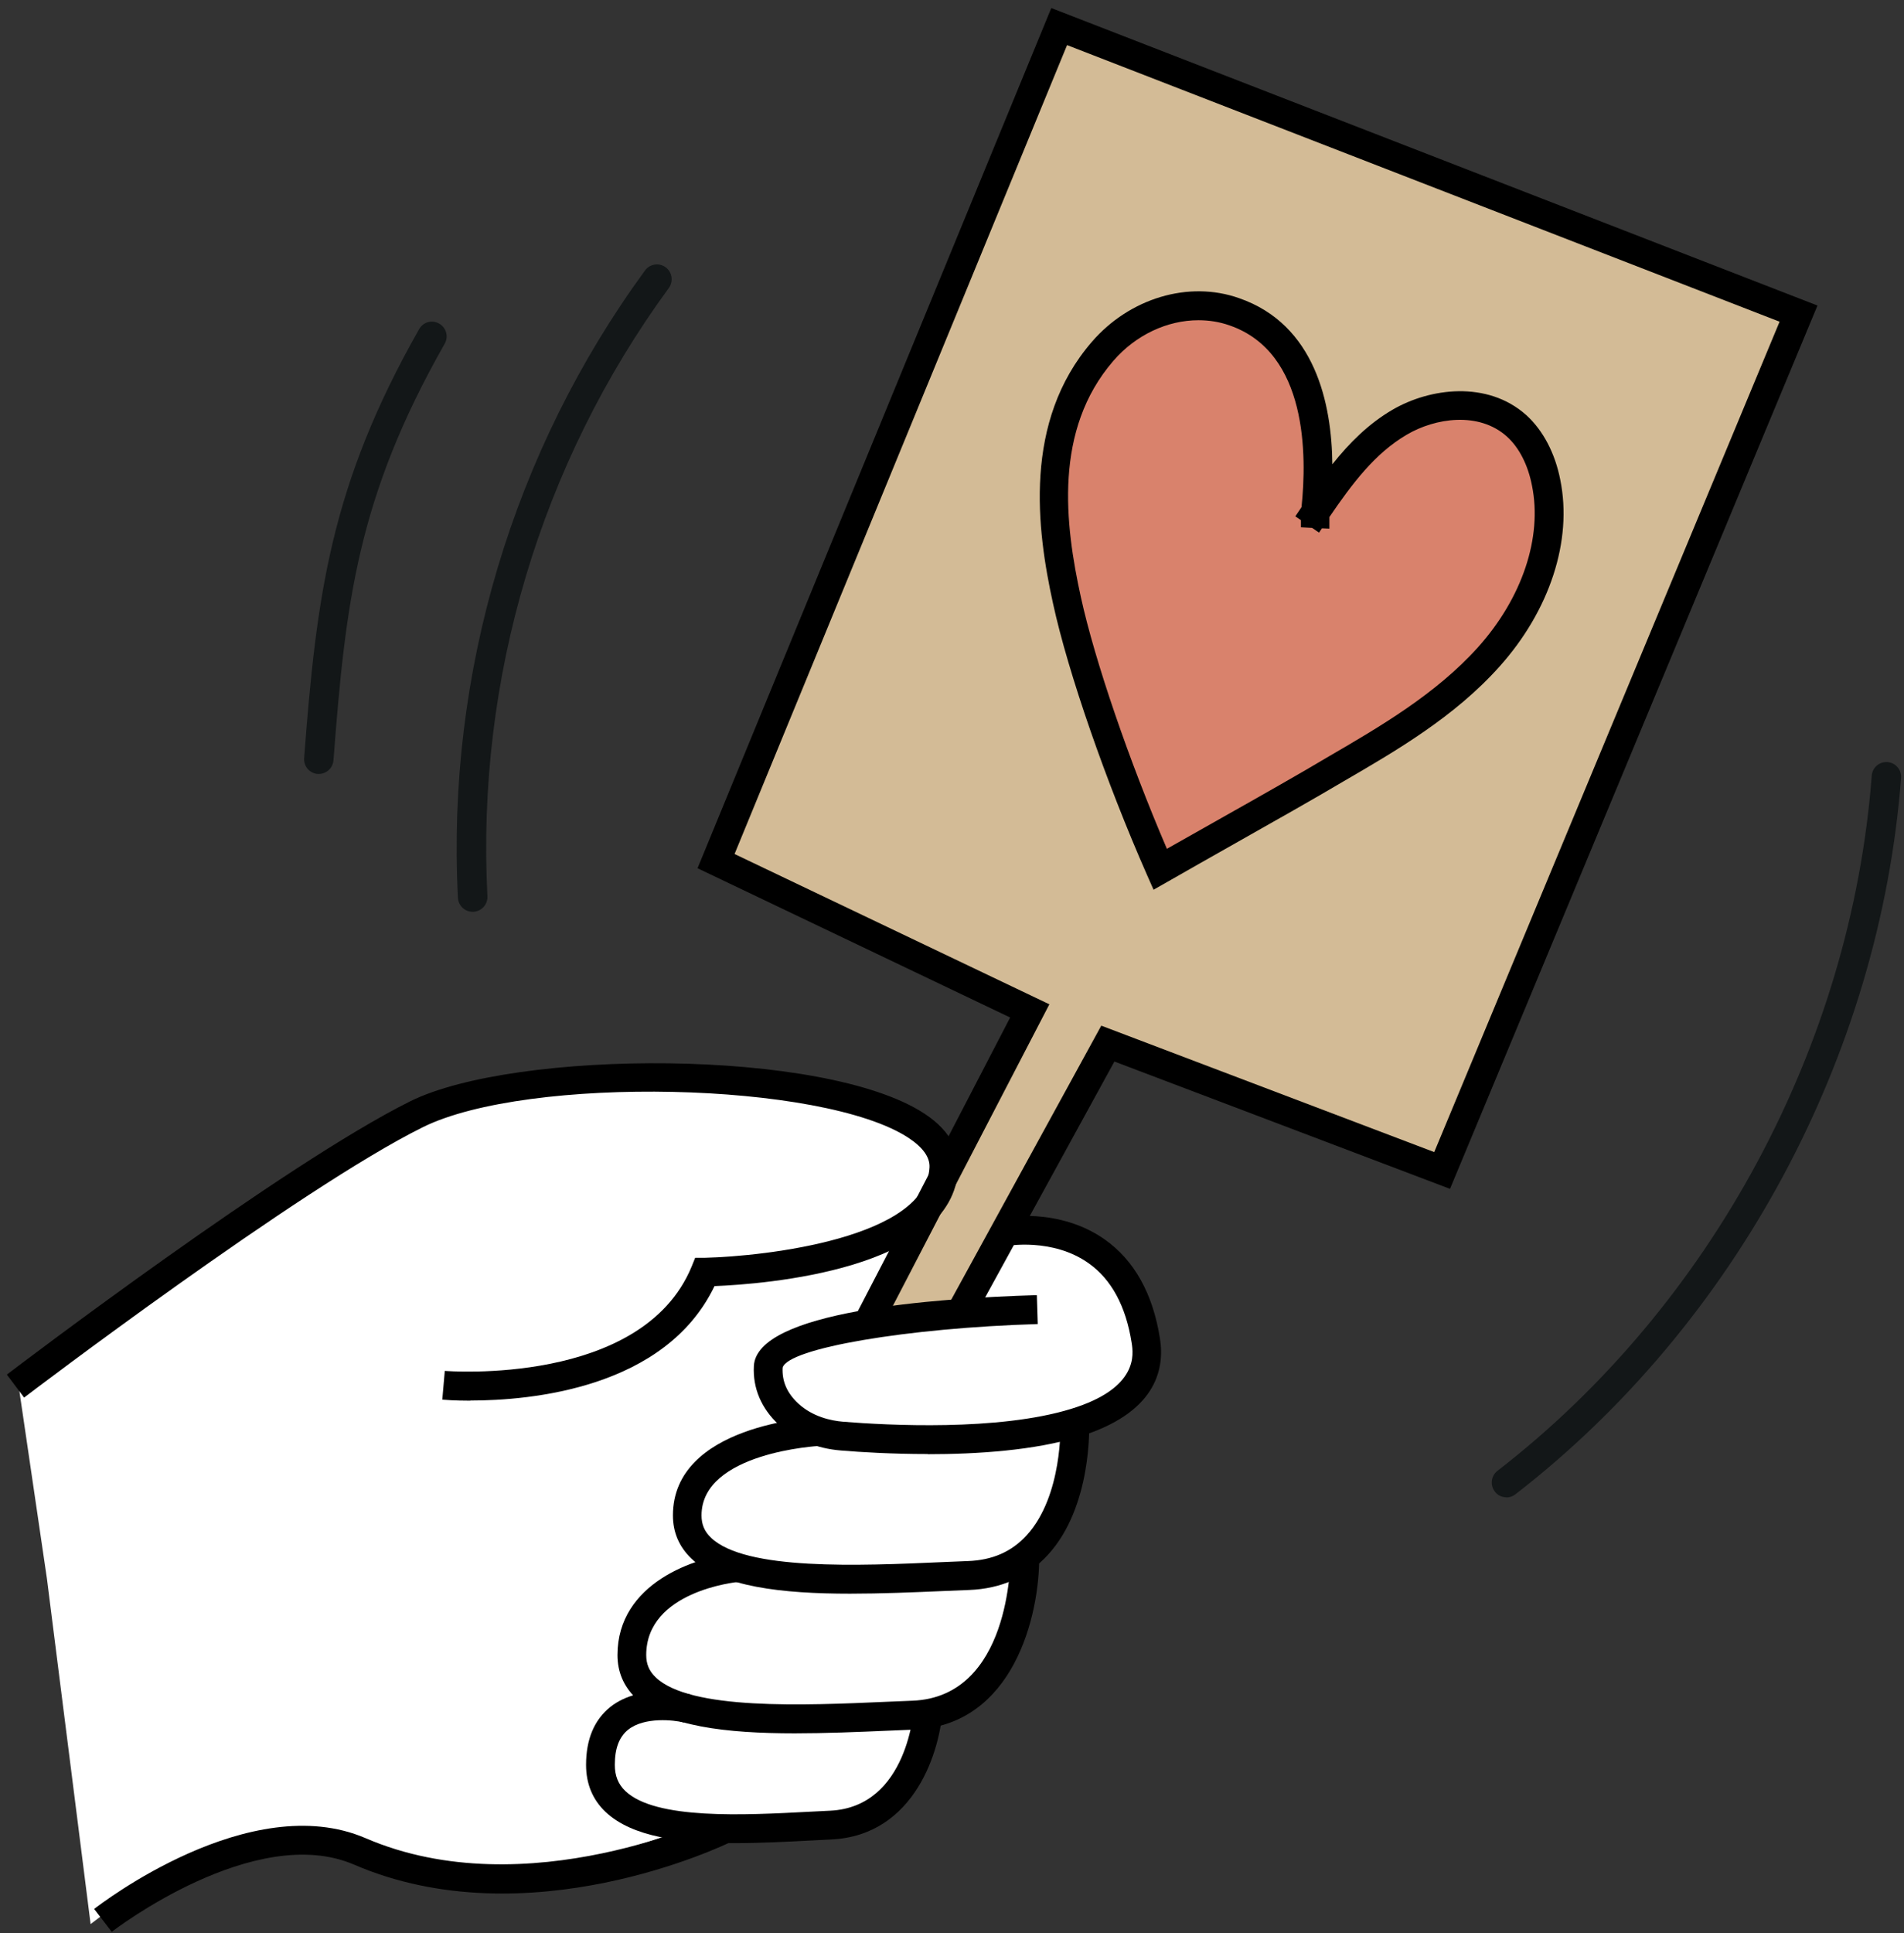
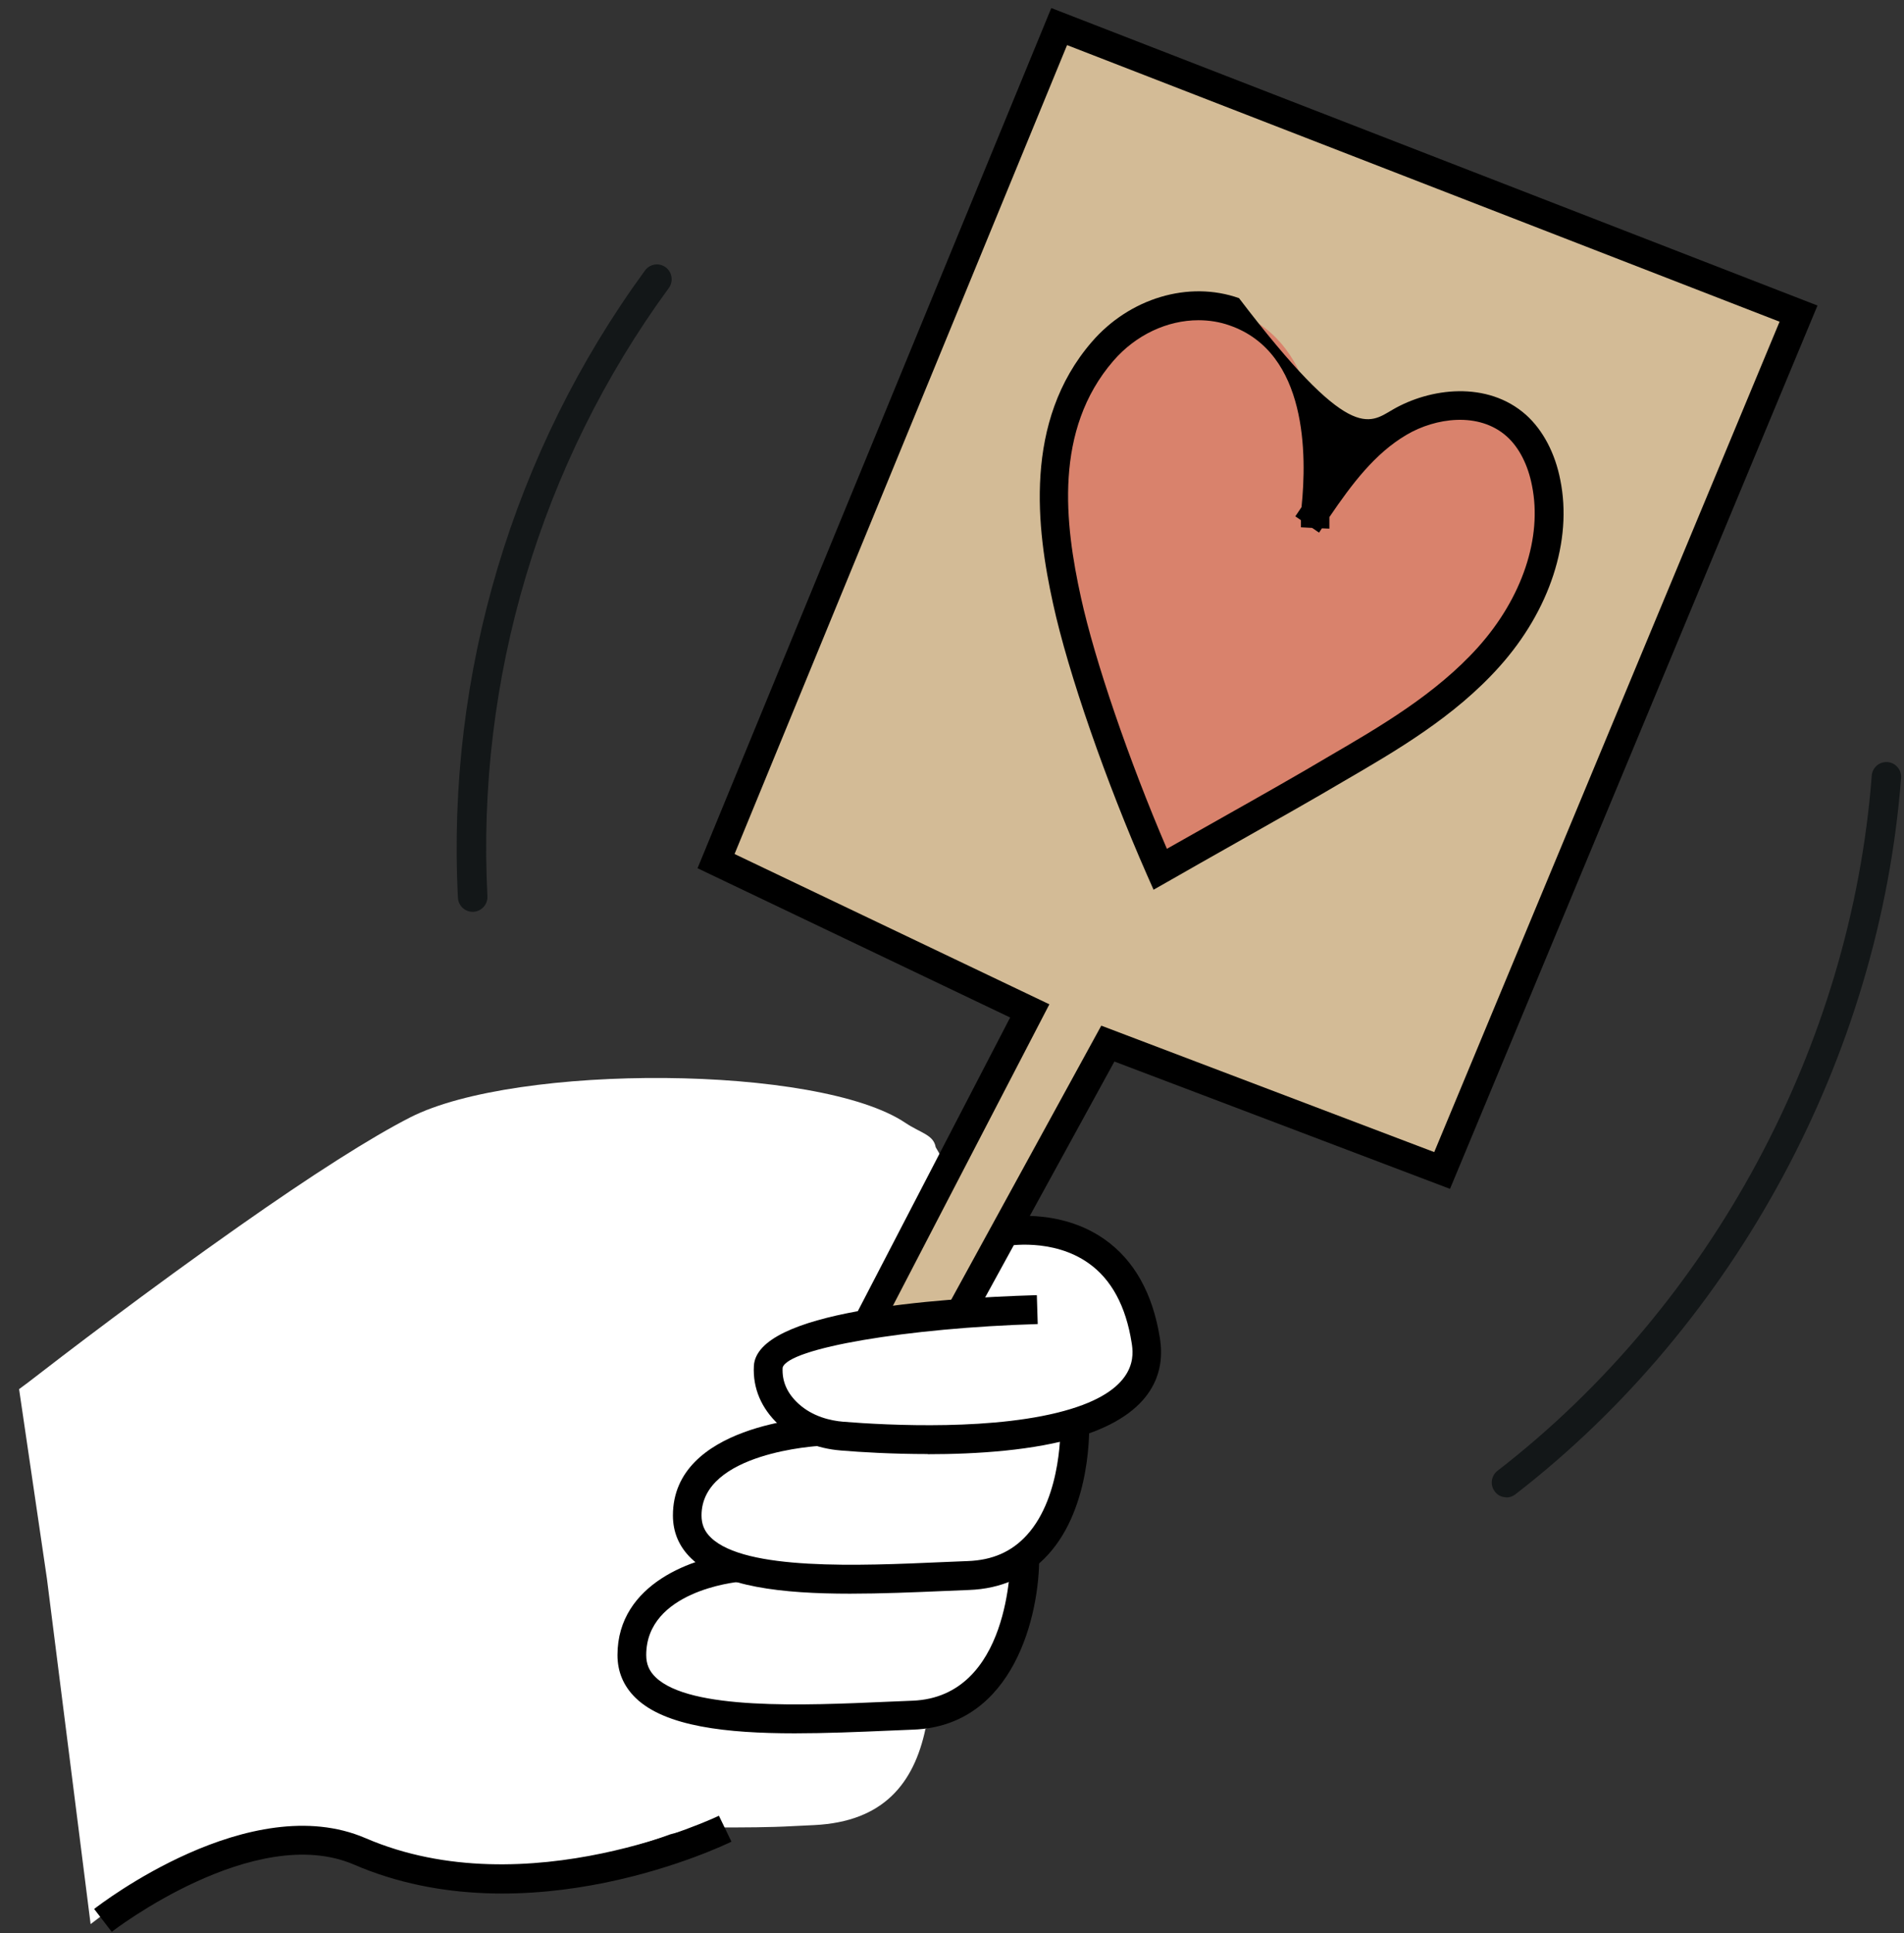
<svg xmlns="http://www.w3.org/2000/svg" width="201" height="204" viewBox="0 0 201 204" fill="none">
  <rect x="0" y="0" width="201" height="204" fill="#333333" stroke="none" />
  <g clip-path="url(#clip0_1855_2997)">
    <path d="M120.073 140.922C119.294 135.838 118.065 133.867 114.718 131.443C111.776 129.316 107.868 130.223 105.658 130.16L104.74 130.129L103.401 129.003L98.778 121.057C98.56 119.743 97.205 119.571 95.586 118.491C86.418 112.329 54.522 112.219 43.329 117.897C39.188 120.009 33.071 123.888 25.178 129.441C15.776 136.042 6.514 143.127 2.965 145.88L2.015 146.584L4.957 166.606L9.565 203.036L11.729 201.393C12.009 201.174 12.865 200.517 14.126 199.673C18.392 196.826 29.21 190.632 37.585 194.308C49.12 199.391 62.009 196.482 68.656 194.292C69.434 194.042 70.166 193.776 70.804 193.541L73.388 192.962L75.303 192.837C75.505 192.837 75.739 192.837 75.941 192.837C78.494 192.837 81.203 192.837 83.725 192.696L85.982 192.587C93.236 192.227 96.474 188.223 97.703 182.42C104.646 179.901 107.479 171.815 107.806 165.167C107.993 164.979 108.18 164.791 108.351 164.588C111.76 160.803 112.679 155.453 112.881 152.043C120.135 148.977 120.524 143.8 120.073 140.906V140.922Z" fill="white" />
    <path d="M111.807 2.804L189.873 33.102L152.249 123.512L116.959 110.122L101.626 138.09L92.037 138.778L109.269 105.492L75.583 90.867L111.807 2.804Z" fill="#D3BB96" />
-     <path d="M49.649 147.804C47.984 147.804 46.878 147.71 46.692 147.695L46.956 144.66C47.174 144.676 67.8 146.302 73.015 133.648L73.388 132.725H74.385C80.876 132.569 97.781 130.614 98.124 123.168C98.171 122.105 97.423 121.072 95.913 120.071C86.869 114.127 55.72 113.455 44.637 118.945C31.592 125.405 2.825 147.257 2.545 147.476L0.723 145.051C1.906 144.144 30.02 122.808 43.314 116.208C54.366 110.733 87.009 110.576 97.579 117.506C100.661 119.524 101.222 121.76 101.159 123.293C100.677 134.008 80.611 135.51 75.428 135.713C70.228 146.553 55.923 147.788 49.665 147.788L49.649 147.804Z" fill="black" />
    <path d="M97.953 153.435C94.154 153.435 90.823 153.232 88.784 153.06C86.184 152.856 83.912 151.902 82.215 150.338C80.378 148.633 79.459 146.49 79.584 144.144C79.88 138.387 98.435 136.995 109.456 136.667L109.55 139.717C95.789 140.124 83.195 142.267 82.619 144.316C82.542 145.755 83.086 147.006 84.269 148.101C85.779 149.493 87.694 149.916 89.017 150.025C93.687 150.4 105.362 151.026 113.037 148.68C120.213 146.49 119.652 142.892 119.466 141.704C118.859 137.84 117.333 134.993 114.905 133.288C111.106 130.598 106.281 131.474 106.218 131.489L105.642 128.502C105.892 128.455 111.76 127.36 116.617 130.786C119.746 132.991 121.707 136.51 122.454 141.25C122.984 144.629 121.925 149.149 113.908 151.605C109.192 153.06 103.136 153.451 97.937 153.451L97.953 153.435Z" fill="black" />
    <path d="M89.733 168.169C82.604 168.169 76.097 167.466 72.968 164.447C71.692 163.211 71.038 161.694 71.038 159.911C71.038 150.353 85.795 149.571 86.418 149.54L86.558 152.575C86.433 152.575 74.058 153.247 74.058 159.911C74.058 160.865 74.369 161.6 75.054 162.257C78.681 165.745 90.714 165.229 99.509 164.838L102.171 164.728C104.771 164.634 106.794 163.743 108.382 162.007C112.212 157.83 111.947 150.275 111.947 150.197L114.982 150.072C114.982 150.432 115.309 158.956 110.624 164.071C108.491 166.402 105.689 167.653 102.296 167.778L99.649 167.888C96.396 168.029 93.002 168.169 89.733 168.169Z" fill="black" />
    <path d="M83.88 182.904C76.751 182.904 70.244 182.2 67.115 179.182C65.839 177.946 65.185 176.429 65.185 174.645C65.185 167.043 73.404 164.275 77.763 163.884L78.043 166.918C77.638 166.95 68.22 167.935 68.22 174.645C68.22 175.6 68.532 176.335 69.217 176.992C72.844 180.48 84.877 179.964 93.672 179.573L96.334 179.463C106.639 179.056 106.67 164.869 106.67 164.275L109.705 164.244C109.752 170.375 107.043 182.091 96.458 182.513L93.812 182.623C90.558 182.764 87.165 182.904 83.896 182.904H83.88Z" fill="black" />
-     <path d="M77.467 194.495C71.879 194.495 66.726 193.854 63.924 191.195C62.554 189.897 61.869 188.223 61.869 186.236C61.869 183.515 62.741 181.466 64.453 180.105C67.691 177.555 72.704 178.744 72.906 178.806L72.19 181.763C71.147 181.497 68.034 181.153 66.321 182.514C65.372 183.264 64.905 184.484 64.905 186.236C64.905 187.394 65.263 188.27 66.01 188.989C69.201 192.039 78.588 191.539 85.453 191.179L87.632 191.07C95.882 190.679 96.505 180.277 96.52 179.839L99.54 179.98C99.322 184.688 96.583 193.682 87.772 194.104L85.608 194.214C82.946 194.354 80.144 194.495 77.467 194.495Z" fill="black" />
    <path d="M11.791 203.848L9.939 201.439C10.608 200.923 26.424 188.738 38.581 193.963C55.627 201.314 75.692 191.694 75.895 191.601L77.218 194.338C76.346 194.76 55.72 204.662 37.383 196.762C26.907 192.242 11.947 203.723 11.807 203.848H11.791Z" fill="black" />
    <path d="M92.862 140.483L90.185 139.076L106.639 107.37L73.638 91.618L110.982 0.849L191.866 32.242L153.074 125.452L117.644 112.015L102.949 138.825L100.303 137.355L116.259 108.23L151.408 121.572L187.865 33.947L112.647 4.759L77.545 90.117L110.779 105.978L92.862 140.483Z" fill="black" />
    <path d="M138.846 54.094C141.306 50.45 143.967 46.774 147.75 44.568C151.58 42.331 156.794 42.003 160.079 44.928C161.776 46.461 162.772 48.698 163.208 50.934C164.531 57.52 161.604 64.34 157.152 69.314C152.7 74.288 146.847 77.76 141.088 81.108C136.06 84.079 128.292 88.397 122.47 91.728C118.454 82.609 114.297 70.94 112.632 63.354C110.67 54.438 109.97 44.474 116.383 37.06C119.808 33.087 125.334 31.148 130.284 32.884C138.597 35.762 139.827 45.882 138.83 54.063V54.094" fill="#D9826C" />
-     <path d="M121.785 93.902L121.1 92.354C116.757 82.499 112.756 70.987 111.169 63.698C109.441 55.861 107.993 44.474 115.263 36.074C119.248 31.46 125.49 29.583 130.798 31.46C138.862 34.244 140.589 42.628 140.652 48.994C142.442 46.742 144.481 44.709 147.003 43.238C150.941 40.939 157.012 40.141 161.106 43.786C162.896 45.397 164.173 47.837 164.718 50.653C166.01 57.05 163.613 64.402 158.304 70.33C153.556 75.648 147.345 79.246 141.882 82.421C138.768 84.267 134.581 86.629 130.456 88.959C127.949 90.383 125.459 91.775 123.264 93.042L121.801 93.871L121.785 93.902ZM126.517 33.791C123.248 33.791 119.917 35.323 117.535 38.076C111.231 45.365 112.398 55.251 114.111 63.041C115.589 69.767 119.185 80.247 123.186 89.569C125.007 88.537 126.969 87.427 128.946 86.316C133.055 84.001 137.227 81.639 140.325 79.793C145.618 76.712 151.595 73.239 156.032 68.296C160.702 63.088 162.834 56.706 161.729 51.247C161.309 49.073 160.375 47.227 159.067 46.054C156.109 43.41 151.517 44.099 148.513 45.866C145.135 47.837 142.707 51.09 140.34 54.563V55.783L139.547 55.752L139.251 56.205L138.519 55.705L137.336 55.642V54.891L136.745 54.485L137.398 53.515C137.959 48.134 138.068 37.2 129.802 34.338C128.743 33.963 127.638 33.791 126.517 33.791Z" fill="black" />
+     <path d="M121.785 93.902L121.1 92.354C116.757 82.499 112.756 70.987 111.169 63.698C109.441 55.861 107.993 44.474 115.263 36.074C119.248 31.46 125.49 29.583 130.798 31.46C142.442 46.742 144.481 44.709 147.003 43.238C150.941 40.939 157.012 40.141 161.106 43.786C162.896 45.397 164.173 47.837 164.718 50.653C166.01 57.05 163.613 64.402 158.304 70.33C153.556 75.648 147.345 79.246 141.882 82.421C138.768 84.267 134.581 86.629 130.456 88.959C127.949 90.383 125.459 91.775 123.264 93.042L121.801 93.871L121.785 93.902ZM126.517 33.791C123.248 33.791 119.917 35.323 117.535 38.076C111.231 45.365 112.398 55.251 114.111 63.041C115.589 69.767 119.185 80.247 123.186 89.569C125.007 88.537 126.969 87.427 128.946 86.316C133.055 84.001 137.227 81.639 140.325 79.793C145.618 76.712 151.595 73.239 156.032 68.296C160.702 63.088 162.834 56.706 161.729 51.247C161.309 49.073 160.375 47.227 159.067 46.054C156.109 43.41 151.517 44.099 148.513 45.866C145.135 47.837 142.707 51.09 140.34 54.563V55.783L139.547 55.752L139.251 56.205L138.519 55.705L137.336 55.642V54.891L136.745 54.485L137.398 53.515C137.959 48.134 138.068 37.2 129.802 34.338C128.743 33.963 127.638 33.791 126.517 33.791Z" fill="black" />
    <path d="M159.036 158.002C158.569 158.002 158.102 157.799 157.806 157.392C157.277 156.704 157.417 155.718 158.086 155.202C180.642 137.777 195.415 110.357 197.594 81.857C197.657 80.997 198.388 80.356 199.26 80.418C200.116 80.481 200.754 81.232 200.692 82.092C198.435 111.467 183.211 139.717 159.97 157.689C159.69 157.908 159.347 158.018 159.02 158.018L159.036 158.002Z" fill="#131718" />
    <path d="M49.898 96.217C49.073 96.217 48.388 95.575 48.342 94.731C47.127 71.112 54.148 47.602 68.096 28.535C68.609 27.846 69.575 27.69 70.275 28.206C70.96 28.722 71.116 29.692 70.602 30.396C57.075 48.869 50.272 71.659 51.455 94.574C51.502 95.435 50.832 96.17 49.976 96.217C49.945 96.217 49.914 96.217 49.898 96.217Z" fill="#131718" />
-     <path d="M33.662 81.67C33.662 81.67 33.584 81.67 33.538 81.67C32.682 81.607 32.043 80.857 32.106 79.996C33.413 62.822 34.892 51.2 44.248 34.729C44.668 33.978 45.617 33.712 46.365 34.15C47.112 34.572 47.377 35.526 46.941 36.277C37.725 52.498 36.48 63.557 35.203 80.231C35.141 81.044 34.456 81.67 33.647 81.67H33.662Z" fill="#131718" />
  </g>
  <defs>
    <clipPath id="clip0_1855_2997">
      <rect width="200" height="203" fill="white" transform="translate(0.708 0.849)" />
    </clipPath>
  </defs>
</svg>